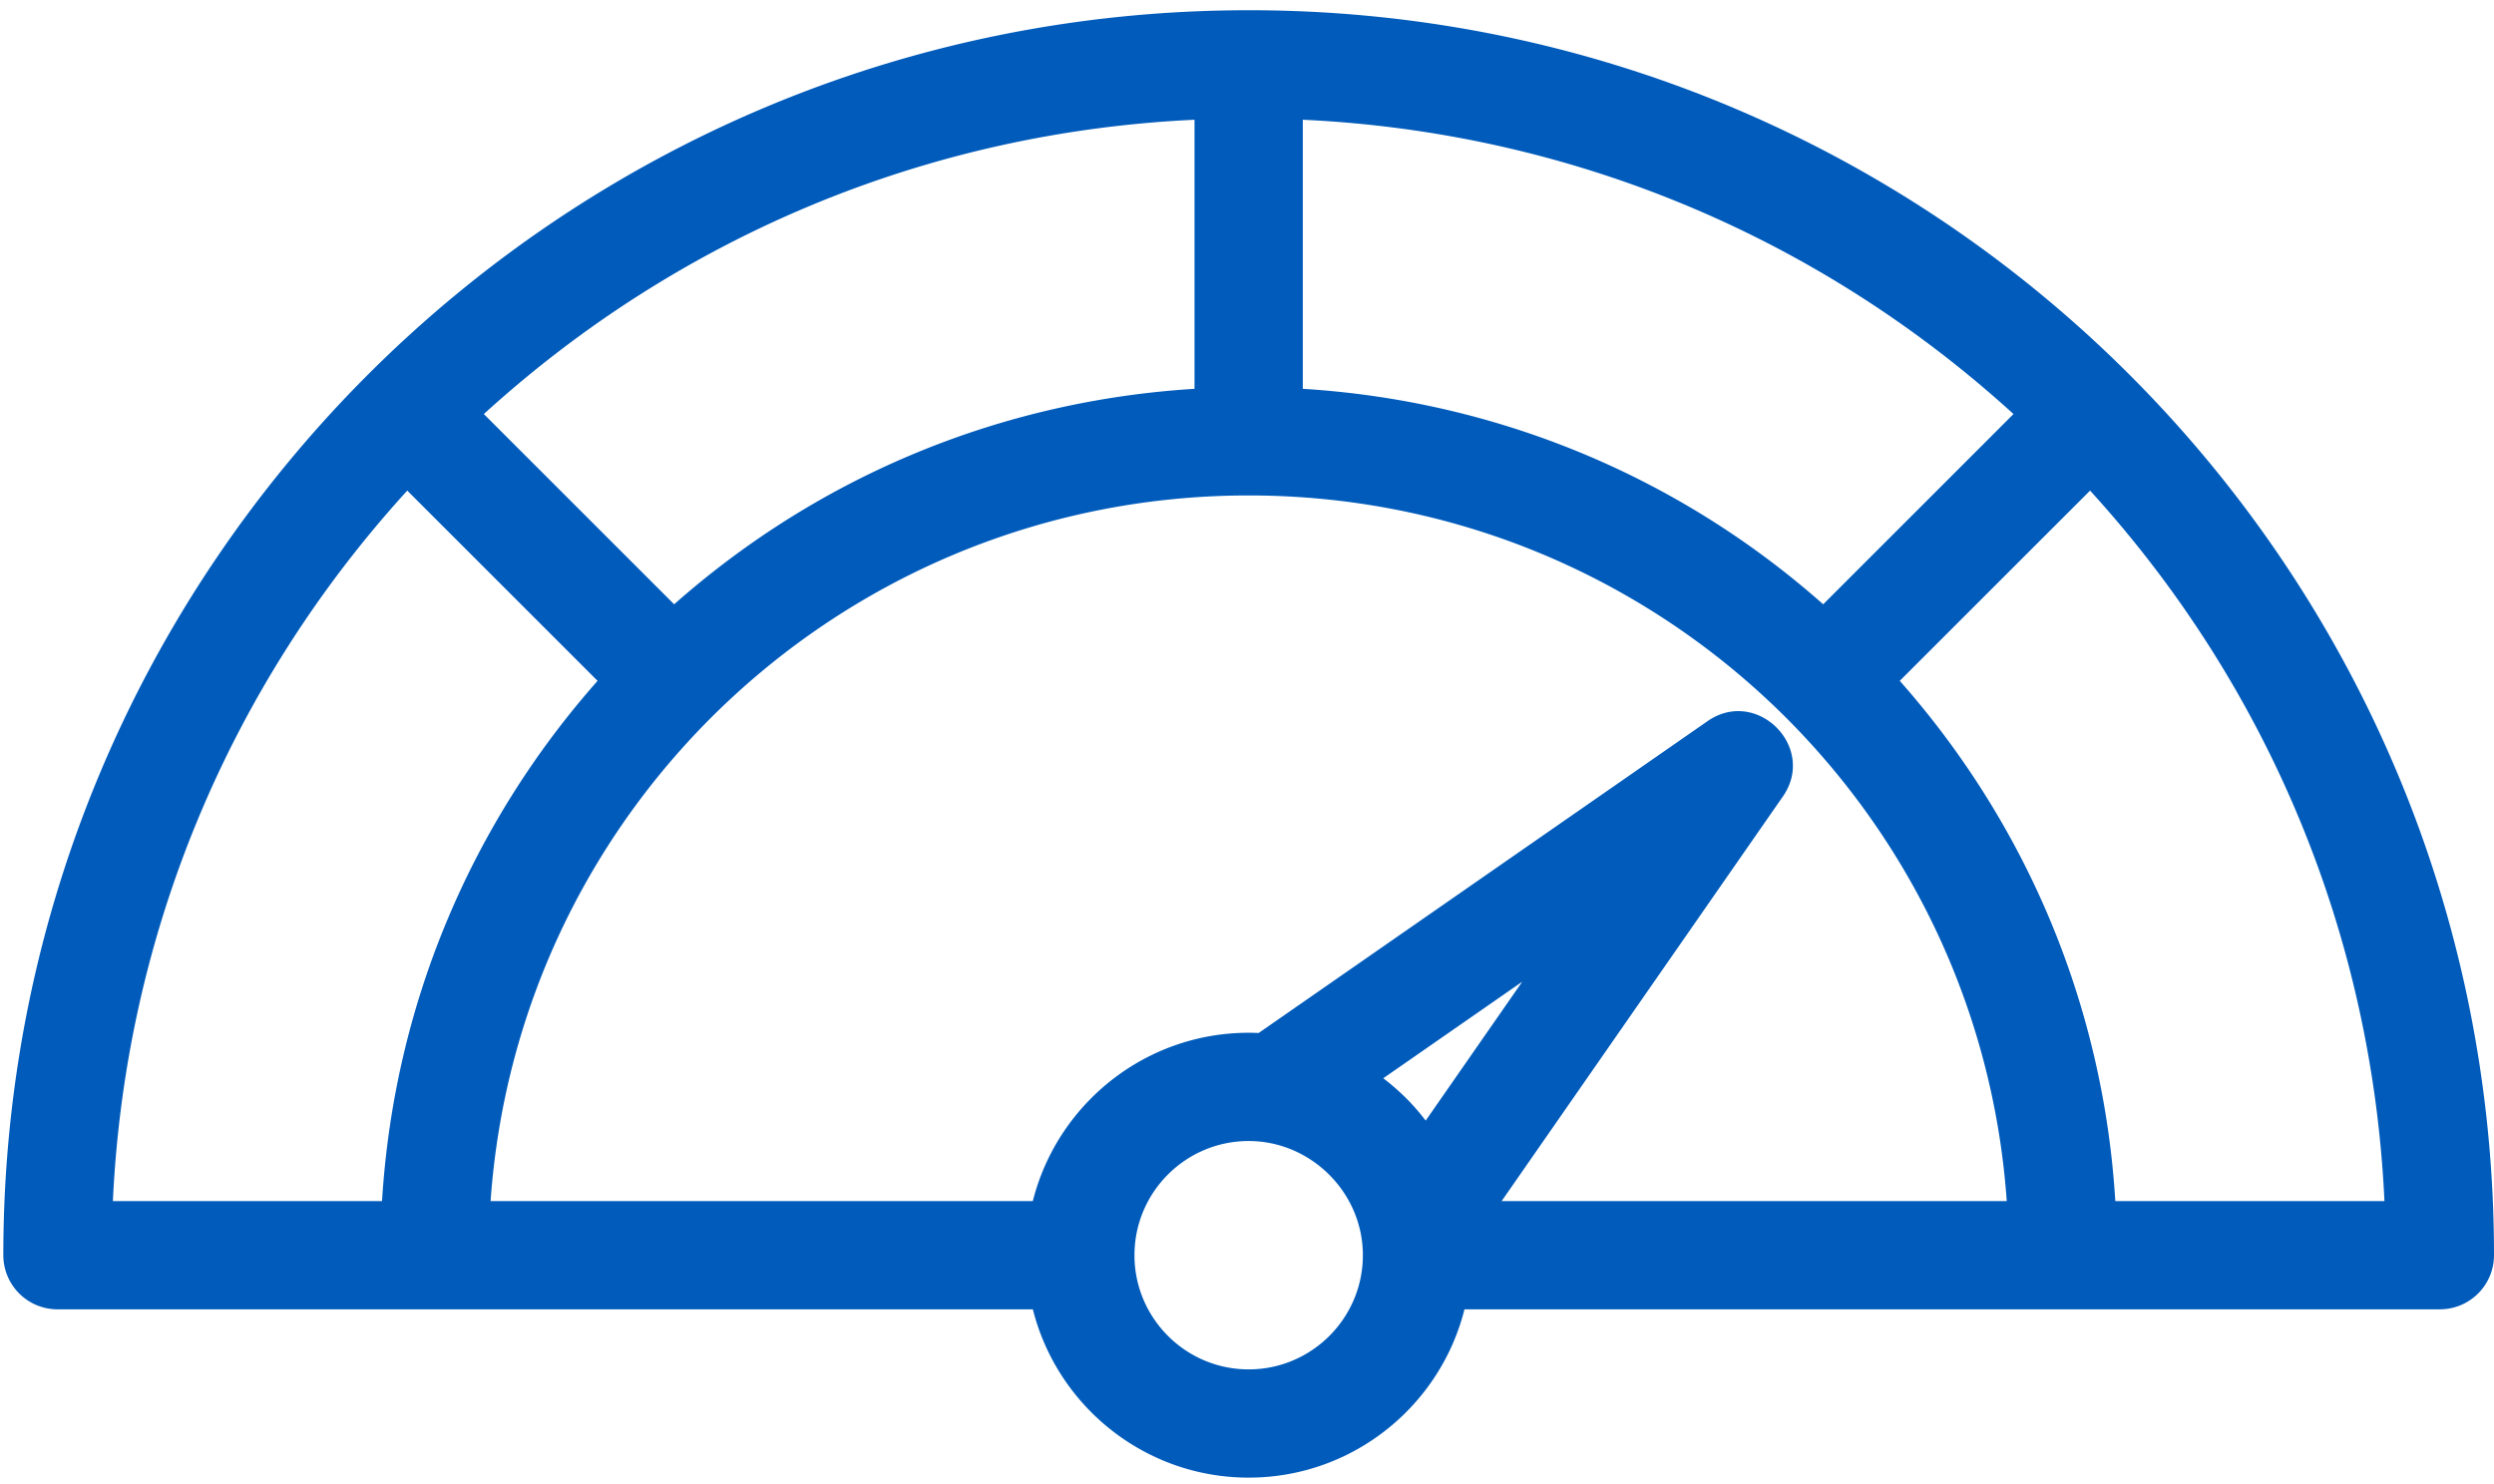
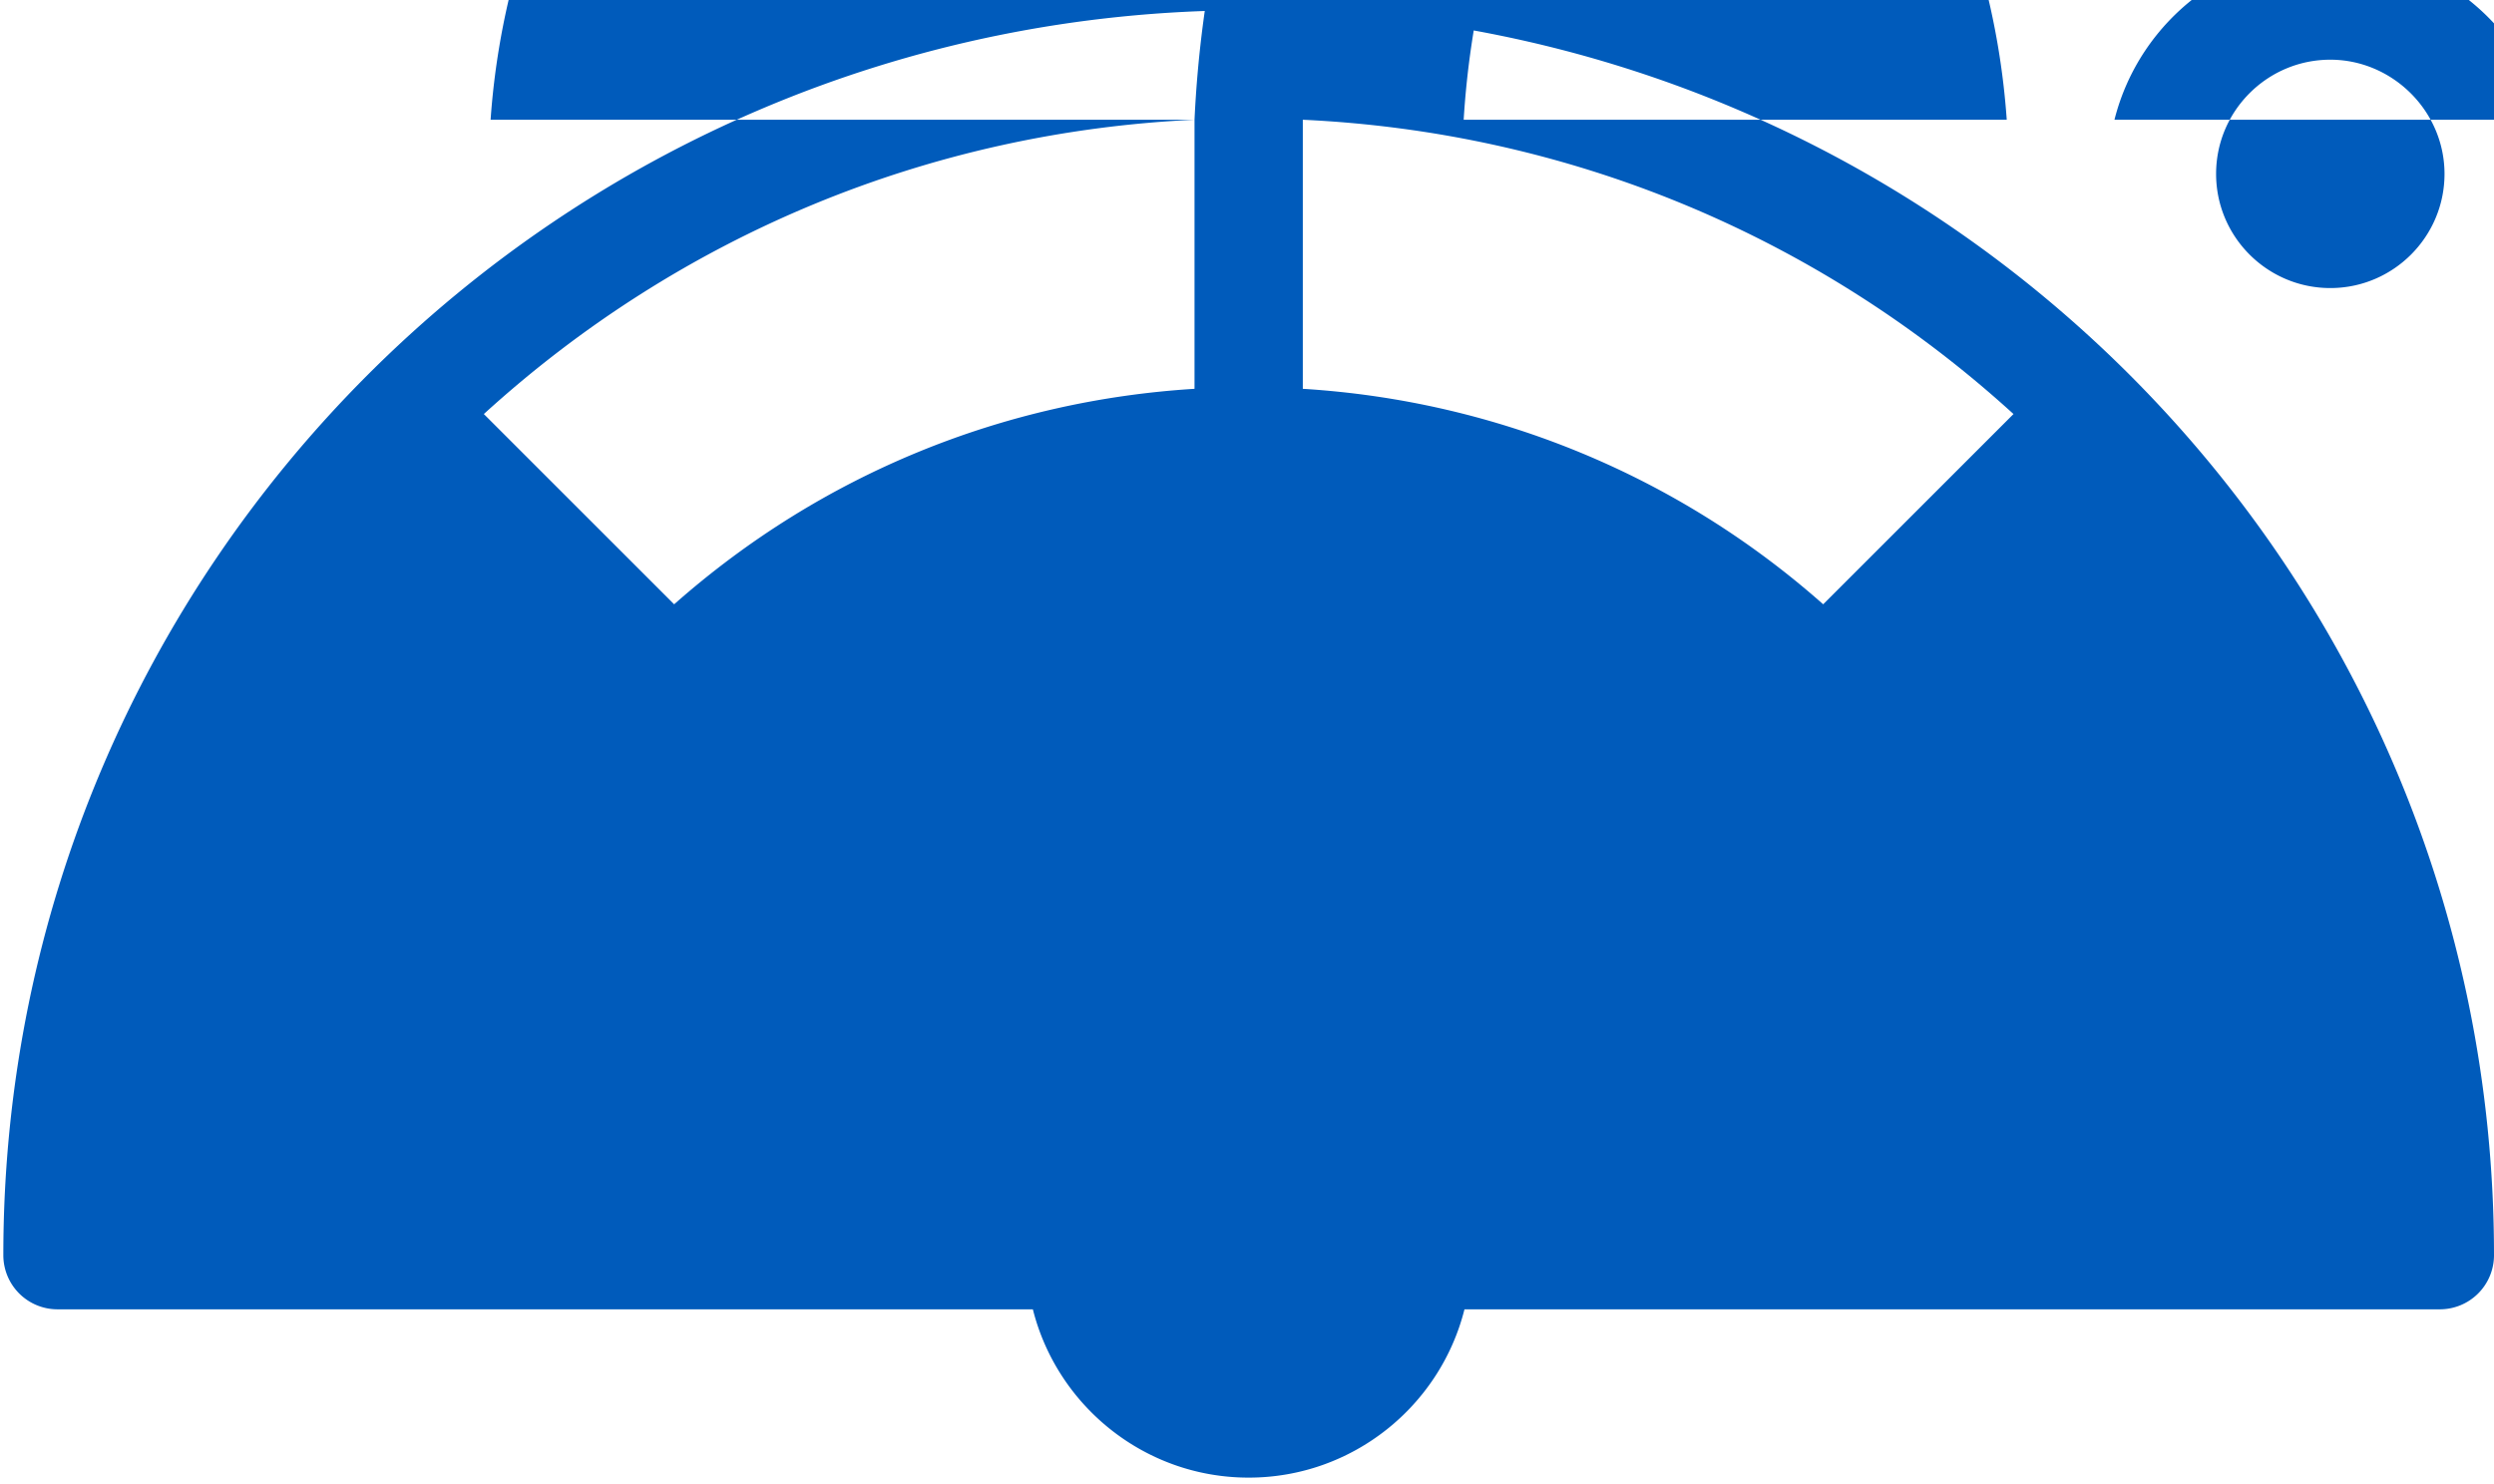
<svg xmlns="http://www.w3.org/2000/svg" width="210" height="125" fill="none">
-   <path d="M105.141.862C47.185.862.281 47.76.281 105.72a4.558 4.558 0 004.56 4.559h82.128c2.042 8.134 9.413 14.176 18.172 14.176 8.758 0 16.129-6.042 18.171-14.176h82.129a4.558 4.558 0 004.559-4.559C210 47.766 163.101.861 105.141.861zm4.558 9.224c22.349 1.04 43.303 9.72 59.842 24.787l-16.025 16.025c-12.176-10.78-27.498-17.145-43.817-18.149V10.086zm-9.118 0v22.663c-16.062.99-31.4 7.17-43.816 18.149L40.74 34.873c16.539-15.067 37.492-23.746 59.841-24.787zM9.505 101.162c1.041-22.349 9.72-43.303 24.787-59.841l16.025 16.025c-10.465 11.828-17.12 27.019-18.149 43.816H9.505zm95.636 14.176c-5.303 0-9.617-4.314-9.617-9.617 0-5.303 4.314-9.617 9.617-9.617 5.225 0 9.616 4.327 9.616 9.617 0 5.303-4.314 9.617-9.616 9.617zm14.905-20.952c-1.074-1.41-2.207-2.515-3.571-3.57l11.702-8.131-8.131 11.7zm6.395 6.776l23.678-34.073c2.888-4.156-2.196-9.232-6.345-6.346l-37.792 26.262c-9.072-.4-16.89 5.712-19.016 14.157H41.309c2.354-33.452 30.15-59.433 63.832-59.433 33.804 0 61.49 26.157 63.831 59.433h-42.531zm51.672 0c-.994-16.28-7.338-31.588-18.15-43.817l16.026-16.024c15.067 16.538 23.746 37.492 24.786 59.841h-22.662z" fill="#005BBB" />
+   <path d="M105.141.862C47.185.862.281 47.76.281 105.72a4.558 4.558 0 004.56 4.559h82.128c2.042 8.134 9.413 14.176 18.172 14.176 8.758 0 16.129-6.042 18.171-14.176h82.129a4.558 4.558 0 004.559-4.559C210 47.766 163.101.861 105.141.861zm4.558 9.224c22.349 1.04 43.303 9.72 59.842 24.787l-16.025 16.025c-12.176-10.78-27.498-17.145-43.817-18.149V10.086zm-9.118 0v22.663c-16.062.99-31.4 7.17-43.816 18.149L40.74 34.873c16.539-15.067 37.492-23.746 59.841-24.787zc1.041-22.349 9.72-43.303 24.787-59.841l16.025 16.025c-10.465 11.828-17.12 27.019-18.149 43.816H9.505zm95.636 14.176c-5.303 0-9.617-4.314-9.617-9.617 0-5.303 4.314-9.617 9.617-9.617 5.225 0 9.616 4.327 9.616 9.617 0 5.303-4.314 9.617-9.616 9.617zm14.905-20.952c-1.074-1.41-2.207-2.515-3.571-3.57l11.702-8.131-8.131 11.7zm6.395 6.776l23.678-34.073c2.888-4.156-2.196-9.232-6.345-6.346l-37.792 26.262c-9.072-.4-16.89 5.712-19.016 14.157H41.309c2.354-33.452 30.15-59.433 63.832-59.433 33.804 0 61.49 26.157 63.831 59.433h-42.531zm51.672 0c-.994-16.28-7.338-31.588-18.15-43.817l16.026-16.024c15.067 16.538 23.746 37.492 24.786 59.841h-22.662z" fill="#005BBB" />
</svg>